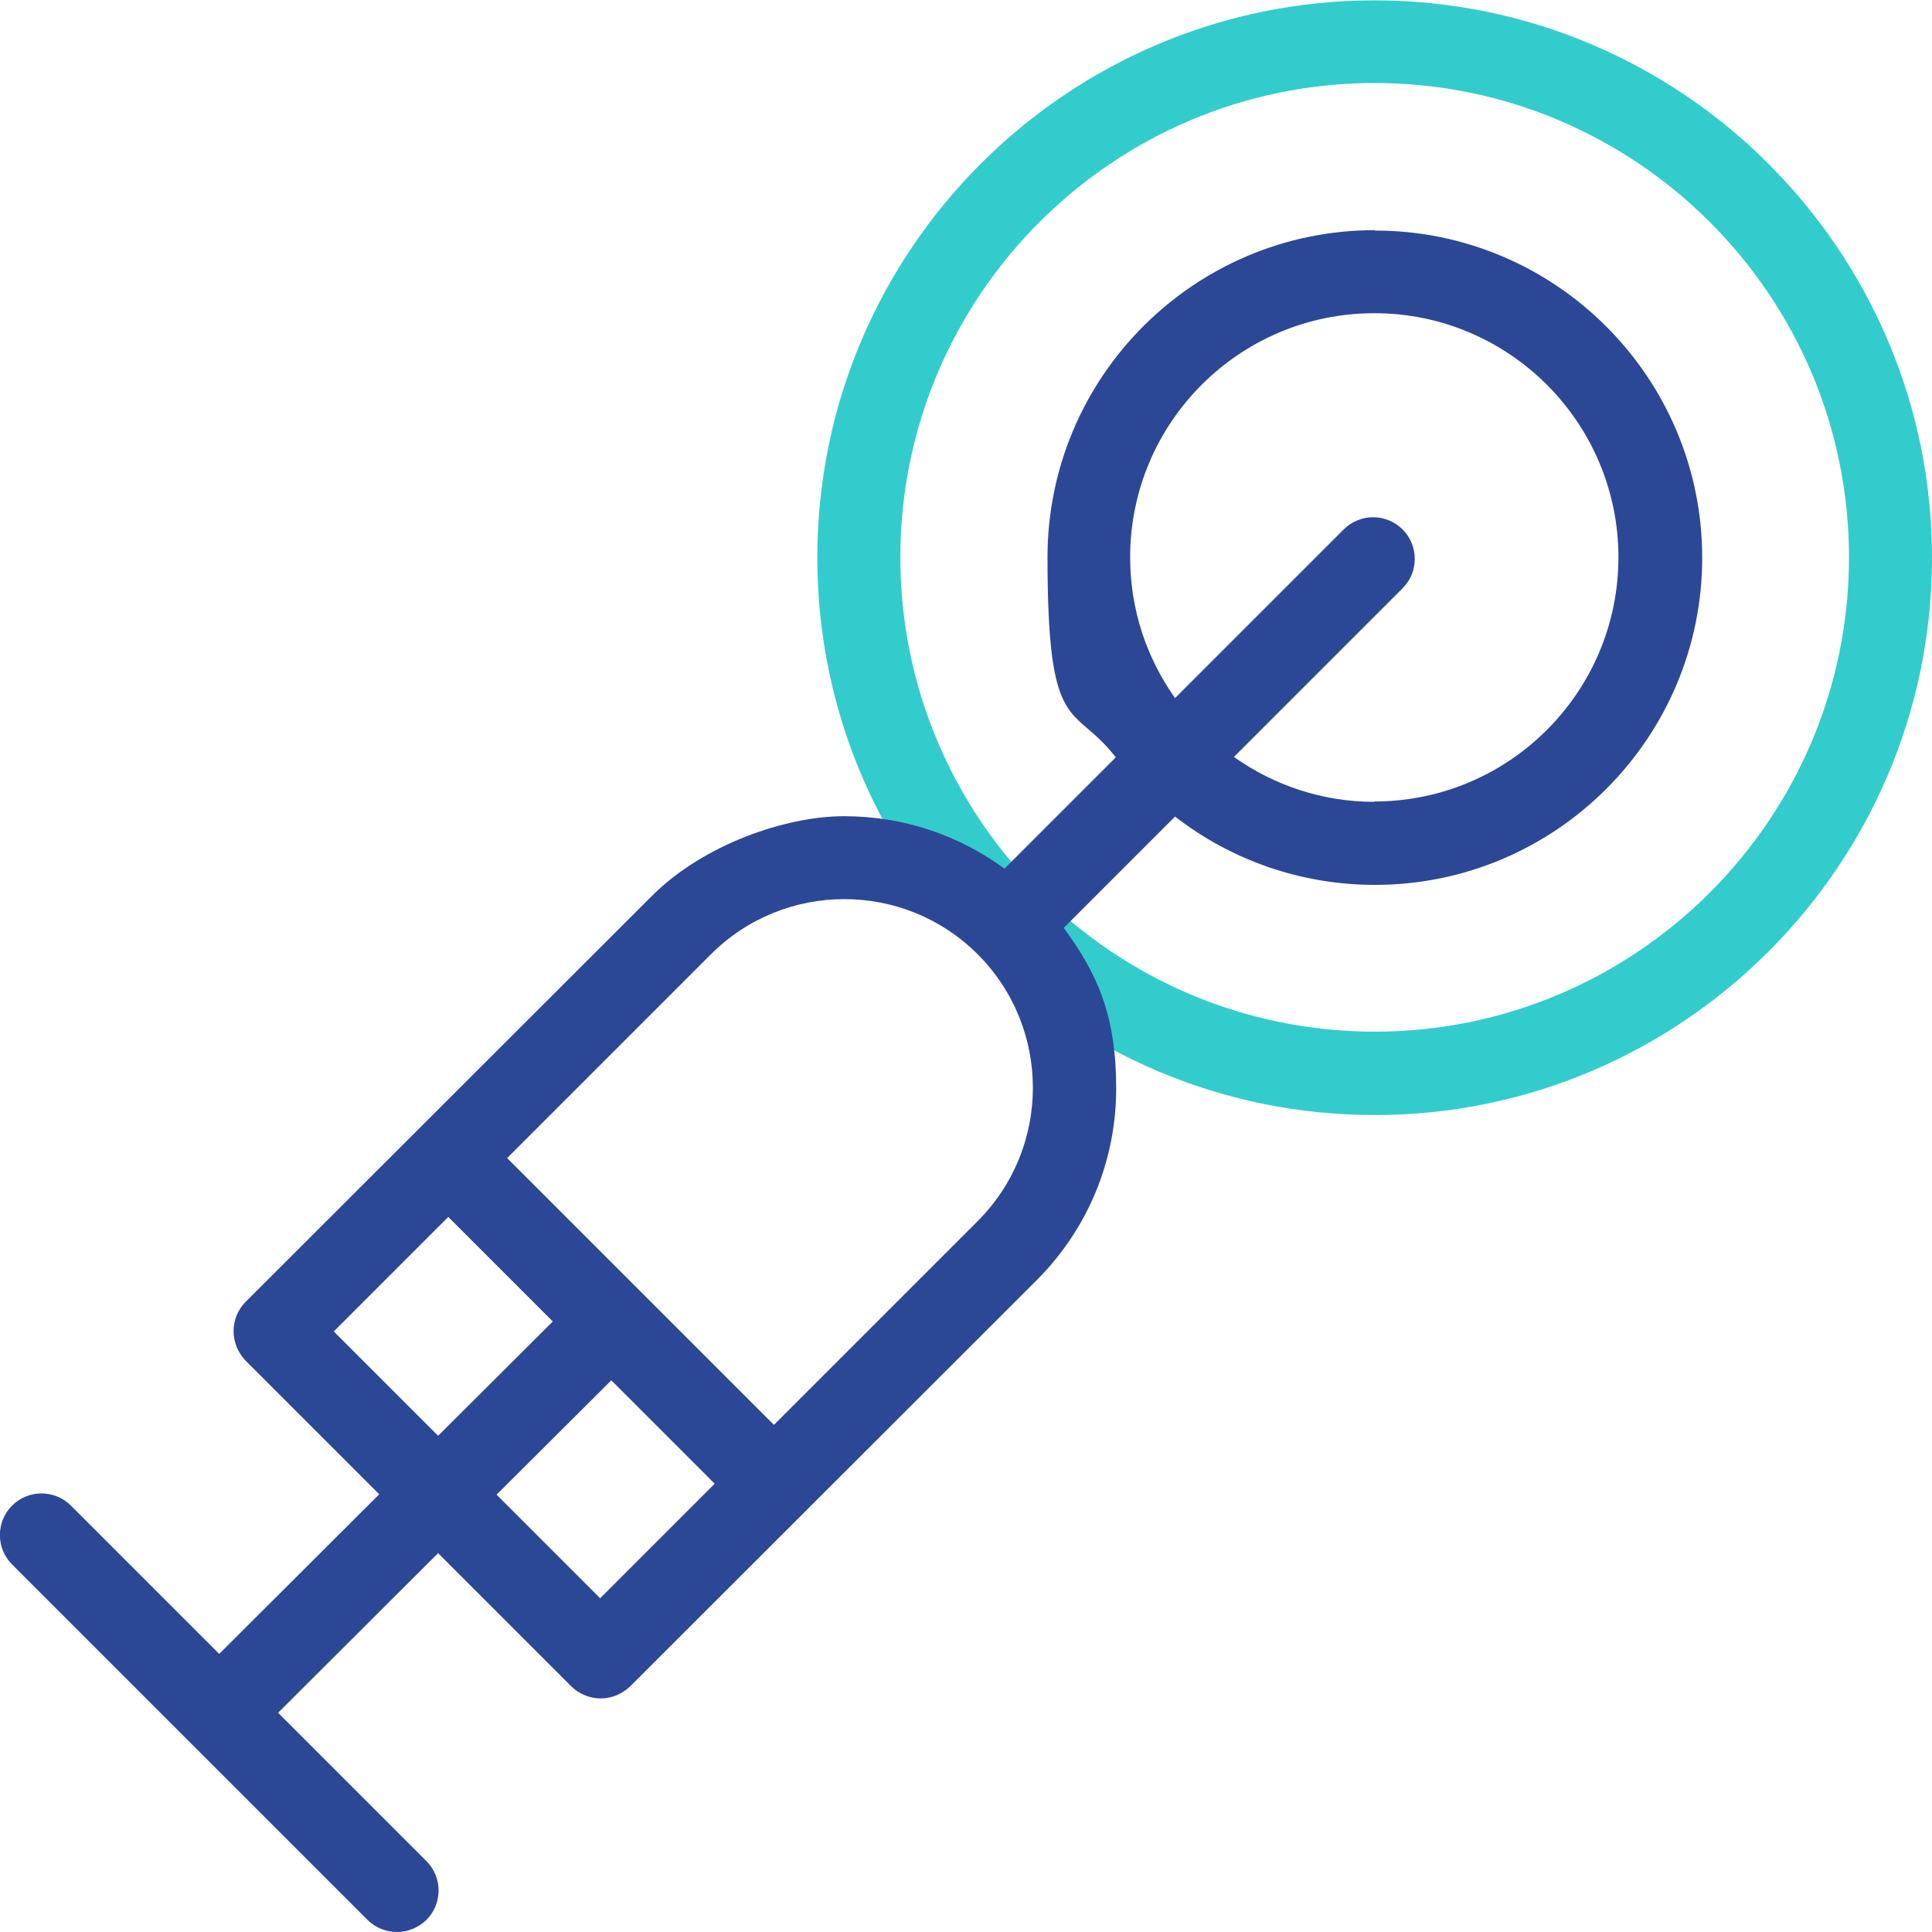
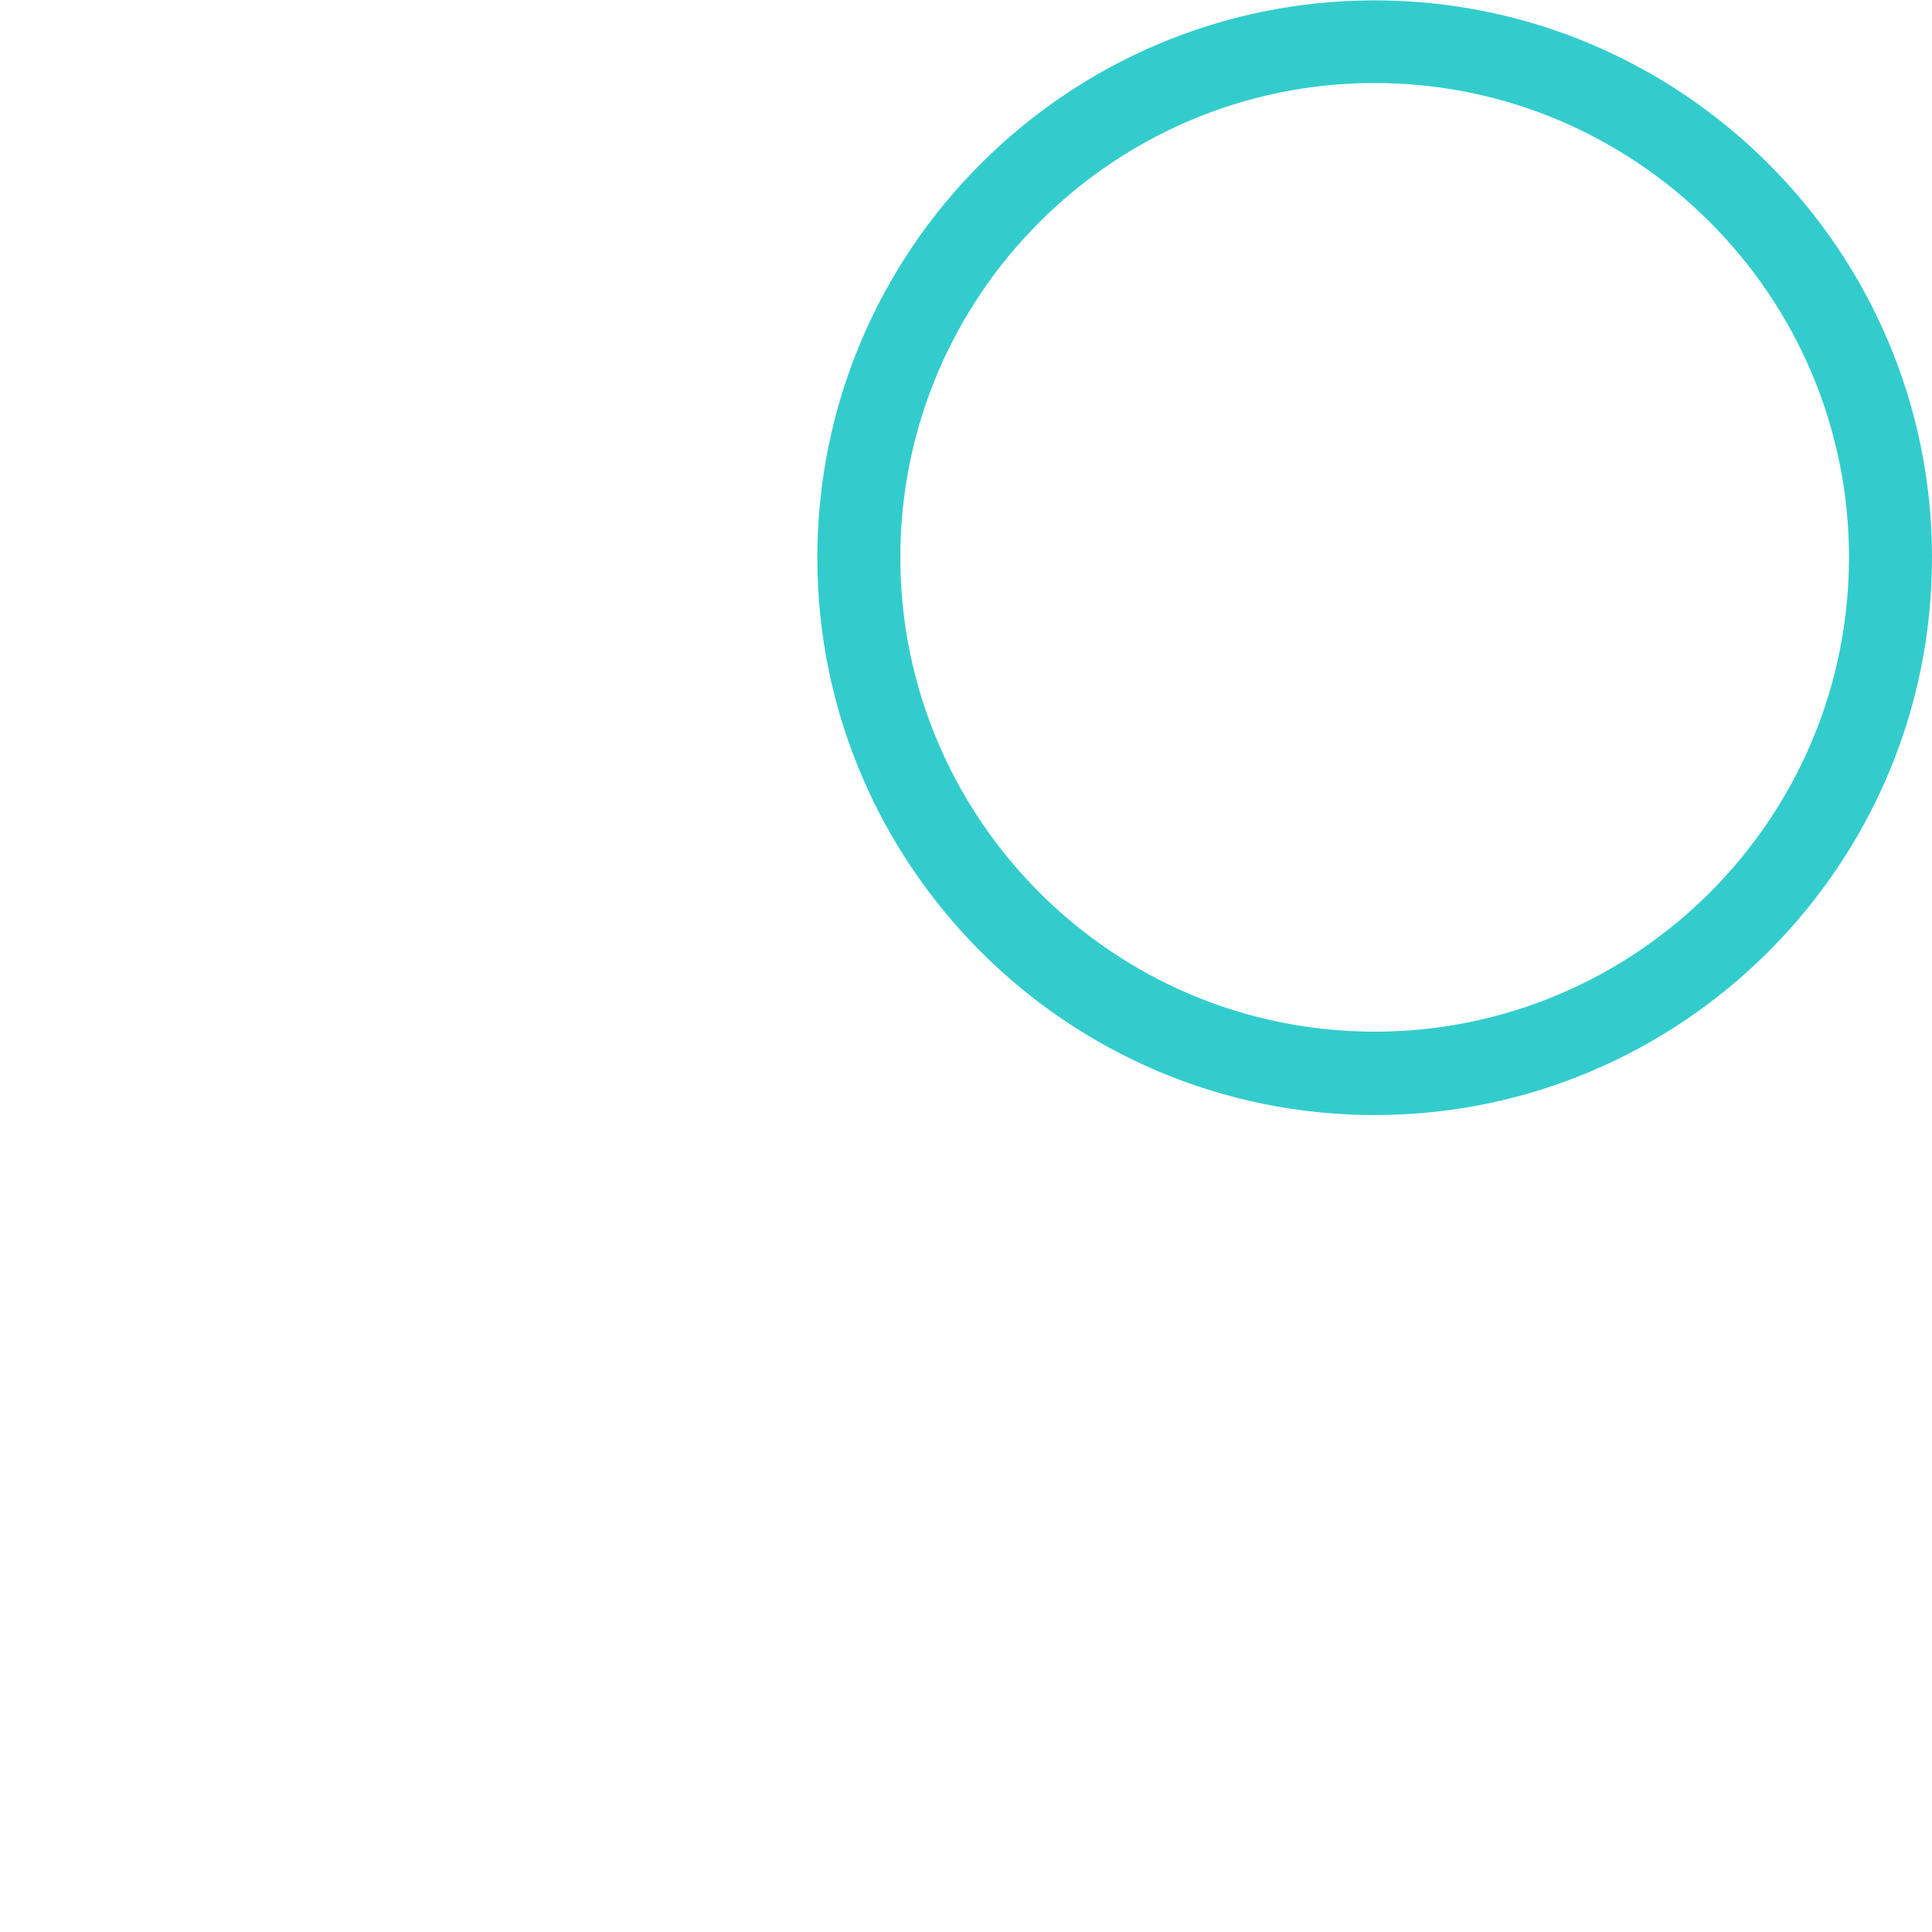
<svg xmlns="http://www.w3.org/2000/svg" version="1.1" viewBox="0 0 512 512">
  <defs>
    <style>
      .cls-1 {
        fill: #3cc;
      }

      .cls-2 {
        fill: #2d4797;
      }
    </style>
  </defs>
  <g>
    <g id="Capa_1">
      <g>
-         <path class="cls-1" d="M364.3,295.5c-81.5,0-147.7-66.3-147.7-147.7,0-81.5,66.3-147.7,147.7-147.7s147.7,66.3,147.7,147.7-66.3,147.7-147.7,147.7ZM364.3,22c-69.3,0-125.7,56.4-125.7,125.7s56.4,125.7,125.7,125.7,125.7-56.4,125.7-125.7-56.4-125.7-125.7-125.7Z" />
-         <path class="cls-2" d="M364.3,61c-47.8,0-86.7,38.9-86.7,86.7s6.8,38.4,18.1,53l-29.5,29.5c-12.3-9-27-13.9-42.5-13.9s-37.3,7.5-50.9,21.1l-107.7,107.6c-2.1,2.1-3.2,4.9-3.2,7.8s1.2,5.7,3.2,7.8l35.4,35.4-42.4,42.3-39.3-39.3c-4.3-4.3-11.3-4.3-15.6,0-4.3,4.3-4.3,11.3,0,15.6l94.2,94.2c2.1,2.1,5,3.2,7.8,3.2s5.6-1.1,7.8-3.2c4.3-4.3,4.3-11.3,0-15.6l-39.3-39.3,42.4-42.3,35.3,35.3c2.1,2.1,5,3.2,7.8,3.2s5.6-1.1,7.8-3.2l107.7-107.6c13.6-13.6,21.1-31.7,21.1-50.9s-4.9-30.3-13.9-42.5l29.5-29.5c14.7,11.4,33.1,18.1,53,18.1,47.8,0,86.7-38.9,86.7-86.7,0-47.8-38.9-86.7-86.7-86.7ZM88.4,352.9l30.4-30.4,27.7,27.7-30.4,30.3-27.7-27.7ZM159.1,423.6l-27.5-27.5,30.4-30.3,27.4,27.4-30.4,30.4ZM259,323.7l-53.9,53.9-70.7-70.7,54-54c19.5-19.5,51.2-19.5,70.7,0,19.5,19.5,19.5,51.2,0,70.7ZM364.3,212.5c-13.9,0-26.7-4.4-37.3-11.9l44.7-44.7c4.3-4.3,4.3-11.3,0-15.6-4.3-4.3-11.3-4.3-15.6,0l-44.7,44.7c-7.5-10.6-11.9-23.4-11.9-37.3,0-35.7,29-64.7,64.7-64.7s64.7,29,64.7,64.7-29,64.7-64.7,64.7Z" />
+         <path class="cls-1" d="M364.3,295.5c-81.5,0-147.7-66.3-147.7-147.7,0-81.5,66.3-147.7,147.7-147.7s147.7,66.3,147.7,147.7-66.3,147.7-147.7,147.7M364.3,22c-69.3,0-125.7,56.4-125.7,125.7s56.4,125.7,125.7,125.7,125.7-56.4,125.7-125.7-56.4-125.7-125.7-125.7Z" />
      </g>
    </g>
  </g>
</svg>